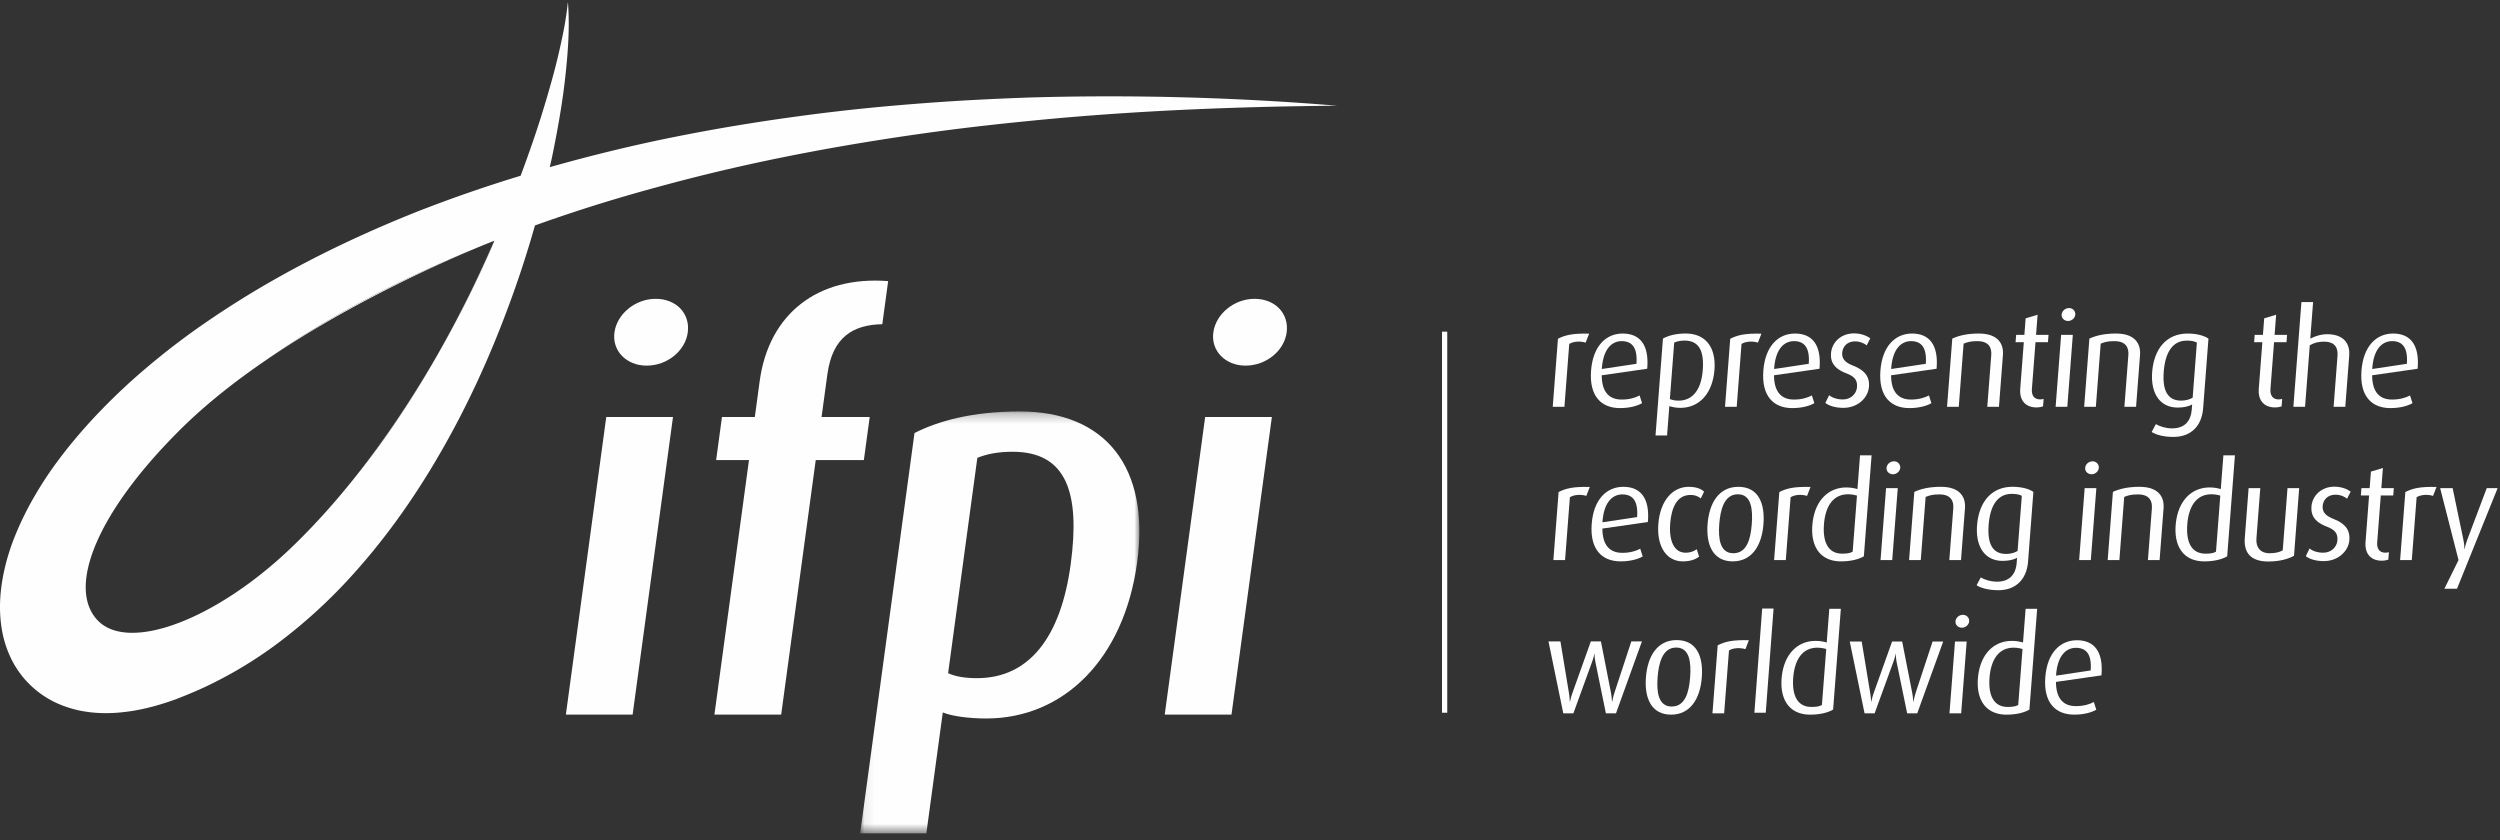
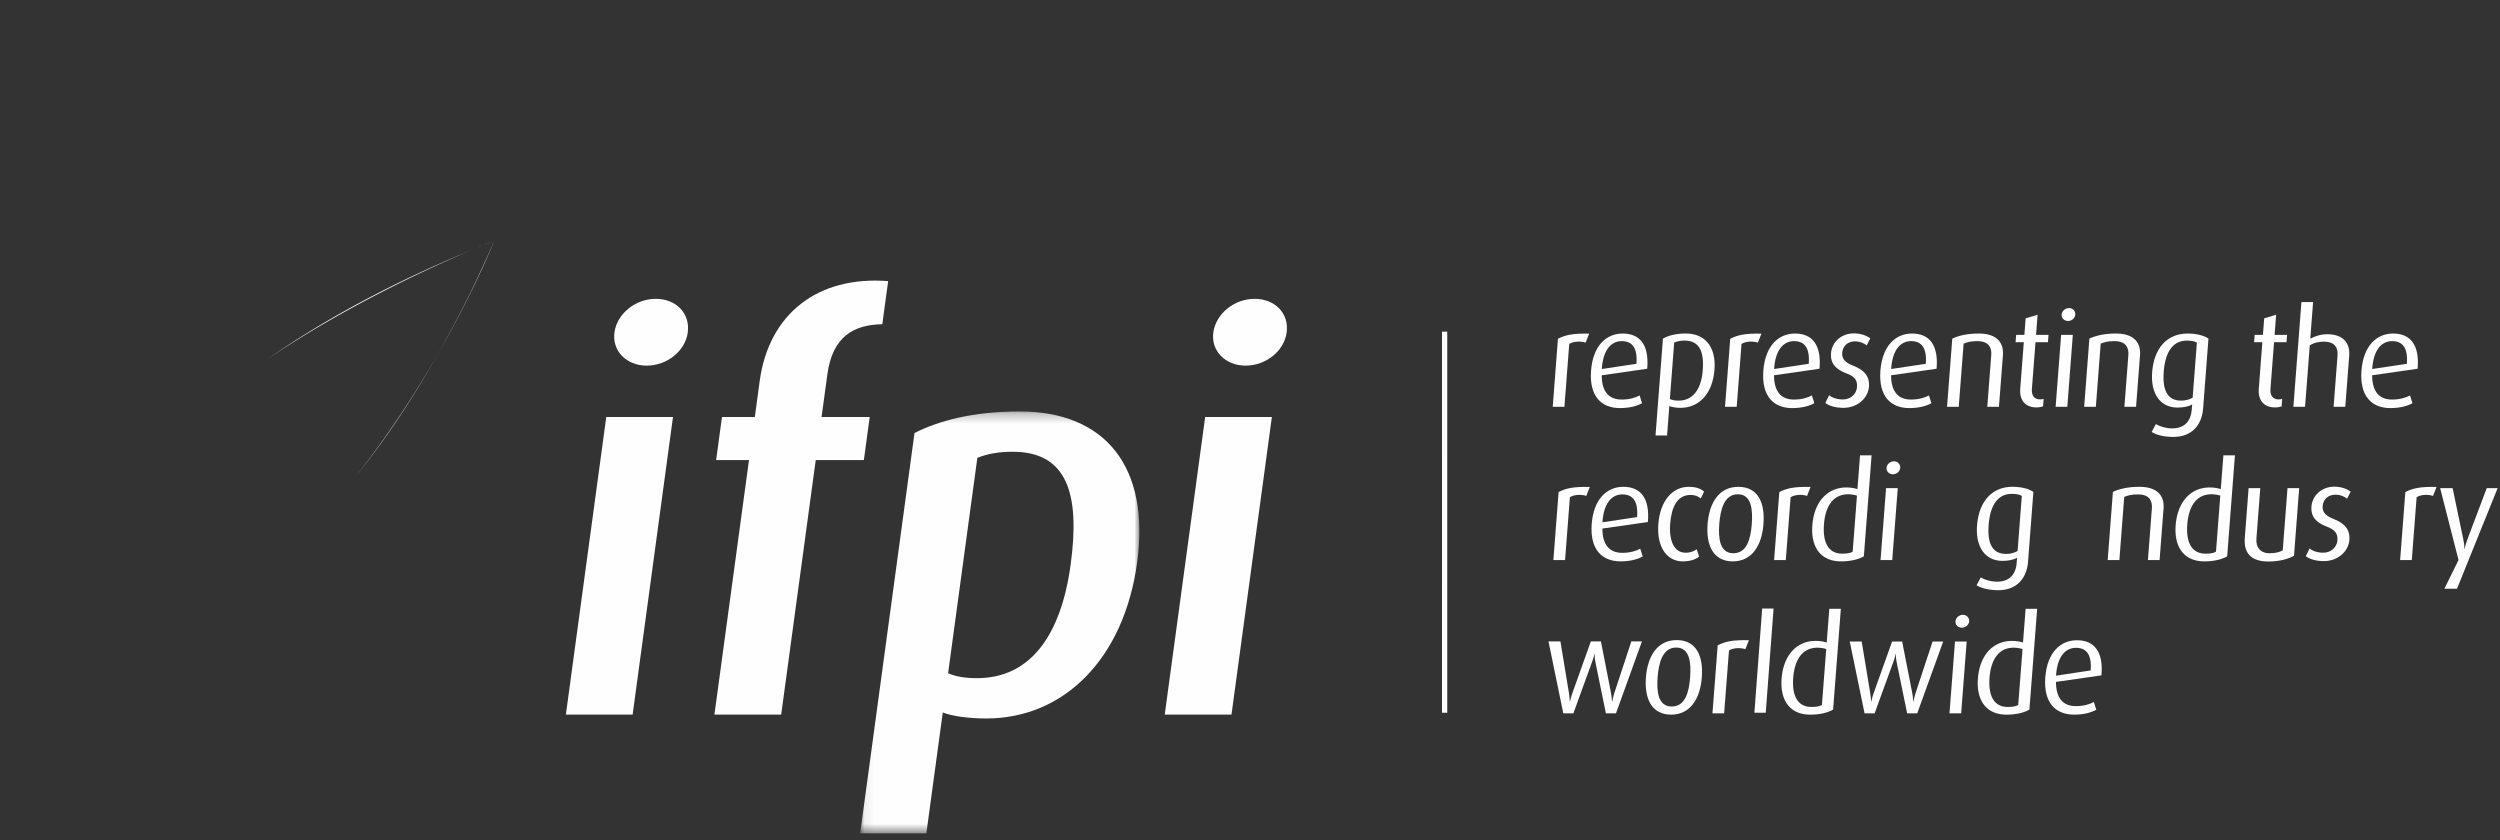
<svg xmlns="http://www.w3.org/2000/svg" xmlns:xlink="http://www.w3.org/1999/xlink" width="250" height="84">
  <rect width="100%" height="100%" fill="#333333" stroke="none" />
  <defs>
    <path id="path-1" d="M.082.262h27.921V42.45H.082z" />
  </defs>
  <g id="Page-1" stroke="none" stroke-width="1" fill="none" fill-rule="evenodd">
    <g id="Artboard" transform="translate(-144 -409)">
      <g id="Group-107" transform="translate(144 409)">
        <g id="Group-22">
          <path d="M56.587 71.463l4.039-29.764h6.673l-4.037 29.764h-6.675zm8.074-34.9c-2.024 0-3.464-1.49-3.217-3.313.254-1.877 2.1-3.367 4.125-3.367 2.078 0 3.463 1.49 3.208 3.367-.248 1.823-2.036 3.313-4.116 3.313z" id="Fill-1" fill="#FEFEFE" />
          <path d="M81.574 46.005l-3.456 25.458h-6.676l3.457-25.458h-3.284l.582-4.307h3.286l.486-3.59c.907-6.681 5.755-10.546 12.847-9.996l-.585 4.308c-2.852.058-4.98 1.215-5.495 5.026l-.579 4.252h4.815l-.585 4.307h-4.813z" id="Fill-3" fill="#FEFEFE" />
          <g id="Group-7" transform="translate(85.934 40.883)">
            <mask id="mask-2" fill="#fff">
              <use xlink:href="#path-1" />
            </mask>
            <path d="M12.694 30.965c-1.696 0-3.417-.22-4.35-.606L6.701 42.45H.082L5.516 2.417C7.924 1.2 11.336.262 16.04.262c8.59 0 13.033 5.579 11.742 15.078-1.318 9.717-7.374 15.625-15.09 15.625m2.635-26.672c-1.477 0-2.545.22-3.527.607L8.877 26.436c.72.332 1.681.497 2.887.497 5.253 0 8.388-4.14 9.369-11.375.968-7.123-.385-11.265-5.805-11.265" id="Fill-5" fill="#FEFEFE" mask="url(#mask-2)" />
          </g>
          <path d="M116.473 71.463l4.043-29.764h6.672l-4.04 29.764h-6.675zm8.076-34.9c-2.025 0-3.464-1.49-3.217-3.313.254-1.877 2.097-3.367 4.124-3.367 2.08 0 3.463 1.49 3.21 3.367-.248 1.823-2.038 3.313-4.117 3.313z" id="Fill-8" fill="#FEFEFE" />
          <path d="M39.515 42.314a99.996 99.996 0 004.246-6.855c-2.167 3.775-4.93 8.081-8.252 12.258a80.05 80.05 0 004.006-5.403" id="Fill-10" fill="#FEFEFE" />
          <path d="M44.114 26.302c-4.593 2.03-9.055 4.324-13.291 6.937a86.83 86.83 0 00-4.214 2.77c8.063-5.505 16.959-9.5 20.836-11.13-1.117.462-2.23.932-3.33 1.423" id="Fill-12" fill="#FEFEFE" />
-           <path d="M102.887 9.753c-2.573.09-5.148.212-7.722.372-2.572.167-5.145.37-7.716.615-5.14.501-10.27 1.2-15.376 2.085-2.553.45-5.1.944-7.638 1.503a170.8 170.8 0 00-9.457 2.386c.073-.323.149-.648.22-.972.527-2.566.997-5.14 1.297-7.74.29-2.594.506-5.218.295-7.815a34.093 34.093 0 01-.624 3.822 62.99 62.99 0 01-.909 3.75c-.681 2.48-1.44 4.93-2.299 7.345-.289.828-.59 1.65-.895 2.471a140.578 140.578 0 00-10.095 3.49c-4.878 1.925-9.664 4.15-14.284 6.751a93.545 93.545 0 00-6.781 4.207 73.523 73.523 0 00-6.41 4.885 61.107 61.107 0 00-5.868 5.702c-1.832 2.061-3.562 4.27-5.018 6.75a30.88 30.88 0 00-1.974 3.916 21.693 21.693 0 00-1.345 4.436C0 59.299-.129 61.015.172 62.87c.152.924.42 1.88.857 2.814a9.372 9.372 0 001.79 2.61 9.493 9.493 0 002.546 1.866c.916.457 1.854.75 2.76.928 1.825.346 3.515.253 5.071.01 1.565-.247 3.005-.674 4.383-1.17 1.318-.509 2.62-1.058 3.874-1.695a41.899 41.899 0 007.057-4.468 51.777 51.777 0 006.07-5.544c3.72-3.979 6.842-8.39 9.494-13.006 2.665-4.613 4.862-9.44 6.699-14.375a103.544 103.544 0 002.721-8.294c1.57-.563 3.152-1.103 4.743-1.617a165.19 165.19 0 017.275-2.16c2.443-.67 4.9-1.296 7.372-1.87 4.945-1.146 9.945-2.092 14.974-2.889 2.515-.399 5.04-.758 7.568-1.082 2.53-.317 5.067-.596 7.608-.844C113.2 11.07 123.44 10.662 133.7 10.57a277.226 277.226 0 00-30.813-.818M43.761 35.46a99.996 99.996 0 01-4.245 6.855 80.459 80.459 0 01-4.007 5.403c-1.904 2.394-3.991 4.745-6.254 6.929-7.669 7.399-16.465 10.633-19.518 7.36-3.053-3.273-.054-10.829 8.461-19.216 2.481-2.442 5.386-4.718 8.41-6.782a88.29 88.29 0 014.214-2.77c4.237-2.612 8.698-4.906 13.292-6.936 1.102-.491 2.214-.962 3.331-1.422a77.24 77.24 0 011.992-.81v.002c-.004.008-1.963 4.917-5.676 11.387" id="Fill-16" fill="#FEFEFE" />
          <path d="M49.437 24.07s-.732.281-1.992.81c.662-.273 1.325-.546 1.992-.81" id="Fill-18" fill="#FEFEFE" />
          <path d="M43.761 35.46c3.713-6.472 5.672-11.38 5.676-11.39a140.744 140.744 0 01-2.374 5.149 122.743 122.743 0 01-3.302 6.24" id="Fill-20" fill="#FEFEFE" />
        </g>
        <path id="Fill-23" fill="#FEFEFE" d="M144.2 71.272h.525V33.169h-.524z" />
        <g id="Group-94" transform="translate(154.605 30.154)" fill="#FEFEFE">
          <path d="M3.962 4.106c-.571-.174-1.239-.12-1.643.134l-.482 6.283H.669L1.19 3.72c.731-.362 1.423-.548 3.12-.509l-.348.894z" id="Fill-24" />
          <path d="M5.566 7.375c.01 1.627.705 2.427 1.992 2.427.81 0 1.41-.2 1.797-.413l.246.774c-.458.267-1.232.493-2.202.493-1.872 0-3.094-1.187-2.898-3.748C4.688 4.466 5.98 3.2 7.665 3.2c1.713 0 2.663 1.12 2.452 3.521l-4.55.654zm2.001-3.416c-1.034 0-1.87.84-1.991 2.788l3.464-.52C9.166 4.6 8.591 3.96 7.567 3.96z" id="Fill-26" />
          <path d="M13.428 10.63a3.55 3.55 0 01-1.101-.174l-.225 2.935h-1.155l.742-9.685c.5-.28 1.247-.507 2.27-.507 2.017 0 3.05 1.414 2.882 3.616-.182 2.388-1.528 3.815-3.413 3.815m.423-6.724c-.438 0-.749.08-1.037.2l-.432 5.643c.217.094.505.16.862.16 1.448 0 2.277-1.134 2.425-3.04.14-1.828-.305-2.963-1.818-2.963" id="Fill-28" />
          <path d="M21.19 4.106c-.57-.174-1.24-.12-1.643.134l-.481 6.283h-1.169l.521-6.802c.731-.362 1.423-.548 3.12-.509l-.347.894z" id="Fill-30" />
          <path d="M22.795 7.375c.01 1.627.705 2.427 1.993 2.427.808 0 1.408-.2 1.795-.413l.246.774c-.457.267-1.231.493-2.201.493-1.872 0-3.094-1.187-2.899-3.748.188-2.442 1.48-3.708 3.165-3.708 1.713 0 2.663 1.12 2.453 3.521l-4.552.654zm2.001-3.416c-1.034 0-1.868.84-1.991 2.788l3.464-.52c.125-1.627-.45-2.268-1.473-2.268z" id="Fill-32" />
          <path d="M29.726 10.63c-.77 0-1.43-.2-1.795-.493l.379-.775c.235.214.724.428 1.36.428.798 0 1.37-.547 1.424-1.24.058-.749-.316-1.082-1.076-1.375-1.354-.52-1.576-1.268-1.518-2.014.08-1.068.986-1.975 2.287-1.975.731 0 1.283.24 1.637.493l-.36.708a1.89 1.89 0 00-1.164-.401c-.784 0-1.234.52-1.283 1.135-.052.692.426 1.027 1.096 1.294 1.353.533 1.642 1.28 1.577 2.107-.083 1.094-1.104 2.108-2.564 2.108" id="Fill-34" />
          <path d="M34.503 7.375c.007 1.627.703 2.427 1.99 2.427.811 0 1.408-.2 1.798-.413l.246.774c-.459.267-1.233.493-2.202.493-1.872 0-3.096-1.187-2.9-3.748.188-2.442 1.48-3.708 3.167-3.708 1.711 0 2.661 1.12 2.451 3.521l-4.55.654zm2-3.416c-1.036 0-1.87.84-1.993 2.788l3.465-.52c.126-1.627-.45-2.268-1.471-2.268z" id="Fill-36" />
          <path d="M44.124 10.523l.396-5.163c.052-.667-.172-1.4-1.393-1.4-.664 0-.99.093-1.372.254l-.484 6.31H40.1l.524-6.818c.66-.307 1.51-.507 2.653-.507 1.991 0 2.49 1.107 2.412 2.135l-.398 5.19h-1.168z" id="Fill-38" />
          <path d="M49.055 10.59c-1.302 0-1.707-.935-1.641-1.814l.362-4.71h-.824l.057-.733h.824l.125-1.654 1.196-.36L49 3.332h1.247l-.056.733h-1.246l-.36 4.682c-.044.574.173 1.04.824 1.04.118 0 .227-.024.348-.052l-.057.747c-.136.04-.352.107-.645.107" id="Fill-40" />
          <path d="M50.958 10.523l.551-7.19h1.168l-.55 7.19h-1.169zm1.243-8.577c-.386 0-.67-.294-.643-.64.028-.361.356-.654.742-.654.371 0 .652.293.625.653-.025.347-.353.64-.724.64z" id="Fill-42" />
          <path d="M57.835 10.523l.396-5.163c.05-.667-.173-1.4-1.394-1.4-.663 0-.989.093-1.373.254l-.483 6.31h-1.169l.522-6.818c.661-.307 1.513-.507 2.655-.507 1.991 0 2.49 1.107 2.41 2.135l-.397 5.19h-1.167z" id="Fill-44" />
          <path d="M62.74 13.538c-.942 0-1.722-.2-2.178-.493l.42-.787c.38.226.988.426 1.626.426 1.314 0 1.88-.8 1.962-1.88l.04-.508c-.333.187-.835.307-1.458.307-1.712 0-2.71-1.36-2.542-3.547.175-2.282 1.397-3.856 3.548-3.856.995 0 1.692.24 2.084.506l-.533 6.964c-.14 1.814-1.255 2.868-2.968 2.868zm2.343-9.432c-.254-.147-.596-.2-1.005-.2-1.447 0-2.166 1.214-2.31 3.108-.143 1.856.374 2.895 1.742 2.895.45 0 .859-.12 1.15-.293l.423-5.51z" id="Fill-46" />
          <path d="M72.91 10.59c-1.302 0-1.707-.935-1.641-1.814l.362-4.71h-.824l.057-.733h.824l.126-1.654 1.195-.36-.154 2.014h1.247l-.056.733H72.8l-.359 4.682c-.044.574.172 1.04.824 1.04.118 0 .225-.024.348-.052l-.057.747c-.136.04-.354.107-.645.107" id="Fill-48" />
          <path d="M78.756 10.523l.39-5.096c.058-.748-.21-1.415-1.353-1.415-.529 0-.96.094-1.42.361l-.472 6.15h-1.167L75.537.051h1.167l-.28 3.655c.62-.307 1.148-.44 1.679-.44 1.82 0 2.292 1.107 2.215 2.121l-.393 5.136h-1.169z" id="Fill-50" />
          <path d="M82.608 7.375c.008 1.627.704 2.427 1.99 2.427.811 0 1.41-.2 1.8-.413l.244.774c-.459.267-1.233.493-2.2.493-1.874 0-3.097-1.187-2.9-3.748.187-2.442 1.48-3.708 3.165-3.708 1.713 0 2.661 1.12 2.451 3.521l-4.55.654zm2-3.416c-1.035 0-1.87.84-1.992 2.788l3.465-.52c.125-1.627-.45-2.268-1.472-2.268z" id="Fill-52" />
          <path d="M4.027 19.434c-.571-.174-1.24-.12-1.643.133l-.483 6.284H.733l.522-6.804c.731-.36 1.422-.547 3.12-.507l-.348.894z" id="Fill-54" />
          <path d="M5.632 22.702c.008 1.628.703 2.428 1.99 2.428.81 0 1.41-.2 1.798-.413l.246.772c-.459.268-1.232.494-2.202.494-1.872 0-3.095-1.187-2.899-3.747.188-2.442 1.48-3.709 3.166-3.709 1.713 0 2.661 1.12 2.451 3.522l-4.55.653zm2-3.415c-1.036 0-1.87.84-1.992 2.788l3.465-.52c.125-1.628-.45-2.268-1.473-2.268z" id="Fill-56" />
          <path d="M13.664 25.983c-1.566 0-2.614-1.413-2.436-3.734.182-2.36 1.441-3.721 3.035-3.721.875 0 1.332.28 1.542.48l-.331.68c-.2-.16-.504-.347-1.036-.347-1.3 0-1.896 1.187-2.025 2.867-.132 1.722.389 2.909 1.543 2.909.492 0 .835-.16 1.115-.347l.236.734c-.298.253-.846.48-1.643.48" id="Fill-58" />
          <path d="M18.668 25.983c-1.95 0-2.677-1.613-2.516-3.72.165-2.149 1.15-3.735 3.075-3.735 1.964 0 2.679 1.586 2.514 3.734-.161 2.108-1.134 3.721-3.073 3.721m.515-6.709c-1.368 0-1.751 1.533-1.862 2.988-.111 1.454.069 2.908 1.41 2.908 1.367 0 1.732-1.467 1.841-2.908.112-1.44-.022-2.988-1.389-2.988" id="Fill-60" />
          <path d="M26.1 19.434c-.571-.174-1.239-.12-1.643.133l-.482 6.284h-1.169l.522-6.804c.731-.36 1.423-.547 3.12-.507l-.348.894z" id="Fill-62" />
          <path d="M29.499 25.983c-2.045 0-3.037-1.44-2.87-3.614.183-2.388 1.55-3.776 3.397-3.776.397 0 .74.054 1.115.16l.258-3.374h1.156l-.774 10.099c-.5.292-1.287.505-2.282.505zm1.592-6.576a3.24 3.24 0 00-.879-.133c-1.66 0-2.302 1.44-2.42 3.001-.13 1.694.36 2.935 1.82 2.935.477 0 .813-.053 1.05-.2l.43-5.603z" id="Fill-64" />
          <path d="M33.45 25.85l.551-7.19h1.17l-.552 7.19h-1.168zm1.243-8.577c-.386 0-.669-.294-.643-.641.03-.36.356-.654.742-.654a.61.61 0 01.626.654c-.026.347-.353.641-.725.641z" id="Fill-66" />
-           <path d="M40.327 25.85l.397-5.162c.05-.667-.172-1.401-1.394-1.401-.663 0-.99.094-1.372.253l-.485 6.31h-1.168l.522-6.816c.662-.307 1.513-.507 2.654-.507 1.992 0 2.491 1.106 2.412 2.133l-.397 5.19h-1.169z" id="Fill-68" />
          <path d="M45.234 28.865c-.942 0-1.724-.2-2.179-.494l.418-.786c.381.227.99.427 1.627.427 1.313 0 1.88-.8 1.963-1.881l.038-.508c-.333.187-.832.308-1.457.308-1.712 0-2.71-1.361-2.542-3.548.175-2.282 1.399-3.856 3.549-3.856.995 0 1.693.24 2.083.507l-.532 6.963c-.139 1.815-1.255 2.868-2.968 2.868zm2.342-9.43c-.254-.148-.595-.2-1.006-.2-1.447 0-2.165 1.212-2.31 3.106-.142 1.855.376 2.896 1.743 2.896a2.3 2.3 0 001.15-.293l.423-5.51z" id="Fill-70" />
-           <path d="M53.31 25.85l.552-7.19h1.168l-.552 7.19H53.31zm1.242-8.577c-.386 0-.668-.294-.641-.641.027-.36.355-.654.74-.654.372 0 .655.294.626.654-.026.347-.353.641-.725.641z" id="Fill-72" />
          <path d="M60.187 25.85l.396-5.162c.05-.667-.173-1.401-1.394-1.401-.663 0-.989.094-1.373.253l-.483 6.31h-1.169l.522-6.816c.662-.307 1.514-.507 2.656-.507 1.99 0 2.49 1.106 2.41 2.133l-.397 5.19h-1.168z" id="Fill-74" />
          <path d="M65.832 25.983c-2.046 0-3.037-1.44-2.87-3.614.183-2.388 1.55-3.776 3.396-3.776.398 0 .74.054 1.116.16l.26-3.374h1.154l-.775 10.099c-.499.292-1.286.505-2.281.505zm1.592-6.576a3.234 3.234 0 00-.88-.133c-1.659 0-2.3 1.44-2.42 3.001-.13 1.694.36 2.935 1.82 2.935.478 0 .813-.053 1.05-.2l.43-5.603z" id="Fill-76" />
          <path d="M72.228 25.997c-1.79 0-2.464-.907-2.354-2.348l.382-4.99h1.168l-.386 5.031c-.063.84.339 1.48 1.32 1.48.558 0 .963-.093 1.311-.293l.477-6.218h1.168l-.518 6.765c-.555.307-1.412.573-2.568.573" id="Fill-78" />
          <path d="M77.768 25.957c-.77 0-1.431-.2-1.794-.493l.378-.774c.236.213.724.426 1.361.426.797 0 1.369-.546 1.423-1.24.056-.747-.316-1.08-1.077-1.374-1.353-.52-1.575-1.267-1.518-2.014.081-1.067.987-1.975 2.288-1.975.73 0 1.283.24 1.635.494l-.36.707c-.199-.16-.605-.4-1.163-.4-.784 0-1.235.52-1.282 1.133-.054.694.426 1.029 1.096 1.294 1.353.535 1.64 1.281 1.578 2.109-.085 1.094-1.105 2.107-2.565 2.107" id="Fill-80" />
-           <path d="M83.584 25.917c-1.303 0-1.708-.934-1.64-1.814l.36-4.71h-.823l.056-.734h.824l.127-1.653 1.196-.36-.154 2.013h1.246l-.055.735h-1.247l-.36 4.683c-.044.573.172 1.04.823 1.04.12 0 .227-.027.349-.053l-.057.746c-.137.04-.353.107-.645.107" id="Fill-82" />
          <path d="M88.7 19.434c-.57-.174-1.239-.12-1.642.133l-.483 6.284h-1.168l.522-6.804c.732-.36 1.423-.547 3.119-.507l-.348.894z" id="Fill-84" />
          <path d="M91.095 28.72h-1.262l1.415-2.869-1.838-7.191h1.248l1.077 5.163c.109.494.103.92.103.92h.026s.073-.426.257-.92l1.948-5.163h1.089l-4.063 10.06z" id="Fill-86" />
          <path d="M6.994 41.178h-1.01L4.933 36.04c-.086-.44-.082-.84-.082-.84h-.012s-.07.4-.238.84l-1.867 5.137h-1.01l-1.48-7.191h1.194l.853 5.164c.081.494.081.854.081.854h.025s.068-.36.239-.854l1.842-5.164h1.01l1.01 5.164c.075.413.095.854.095.854h.026s.074-.44.214-.868l1.695-5.15h1.06l-2.594 7.192z" id="Fill-88" />
          <path d="M12.503 41.31c-1.952 0-2.677-1.614-2.516-3.72.164-2.148 1.15-3.736 3.074-3.736 1.965 0 2.68 1.588 2.515 3.735-.162 2.107-1.135 3.722-3.073 3.722m.514-6.71c-1.367 0-1.75 1.534-1.862 2.988-.11 1.454.07 2.909 1.41 2.909 1.368 0 1.732-1.468 1.842-2.909.111-1.44-.023-2.988-1.39-2.988" id="Fill-90" />
          <path d="M19.935 34.76c-.57-.173-1.238-.12-1.642.134l-.483 6.283h-1.168l.522-6.803c.731-.36 1.422-.548 3.12-.507l-.349.894z" id="Fill-92" />
        </g>
        <path id="Fill-95" fill="#FEFEFE" d="M175.439 71.272l.78-10.417h1.138l-.781 10.417z" />
        <g id="Group-106" transform="translate(177.906 60.855)" fill="#FEFEFE">
          <path d="M3.124 10.61C1.08 10.61.089 9.171.254 7.001.438 4.62 1.806 3.235 3.65 3.235c.398 0 .74.053 1.116.16L5.025.028h1.154l-.773 10.075c-.5.294-1.288.506-2.282.506zm1.592-6.563a3.24 3.24 0 00-.88-.133c-1.658 0-2.3 1.438-2.42 2.995-.13 1.69.36 2.928 1.82 2.928.478 0 .813-.052 1.05-.2l.43-5.59z" id="Fill-96" />
          <path d="M13.818 10.476h-1.009l-1.053-5.125c-.086-.44-.081-.839-.081-.839h-.013s-.07.4-.238.839l-1.867 5.125H8.55L7.07 3.301h1.195l.851 5.153c.081.493.081.851.081.851h.027s.067-.358.237-.851L11.303 3.3h1.008l1.01 5.153c.076.412.096.851.096.851h.026s.075-.44.213-.866L15.351 3.3h1.062l-2.595 7.175z" id="Fill-98" />
          <path d="M17.043 10.476l.55-7.175h1.169l-.551 7.175h-1.168zm1.242-8.56c-.386 0-.669-.291-.643-.638.028-.36.356-.652.742-.652.372 0 .653.293.626.652-.028.347-.354.639-.725.639z" id="Fill-100" />
          <path d="M22.754 10.61c-2.045 0-3.037-1.438-2.87-3.608.183-2.382 1.55-3.767 3.396-3.767.398 0 .74.053 1.116.16l.259-3.367h1.154l-.774 10.075c-.5.294-1.287.506-2.281.506zm1.593-6.563a3.255 3.255 0 00-.88-.133c-1.66 0-2.3 1.438-2.42 2.995-.13 1.69.36 2.928 1.819 2.928.478 0 .814-.052 1.05-.2l.43-5.59z" id="Fill-102" />
          <path d="M27.69 7.335c.008 1.624.703 2.423 1.991 2.423.81 0 1.408-.2 1.796-.413l.246.772c-.458.266-1.232.492-2.2.492-1.872 0-3.096-1.185-2.9-3.74.188-2.436 1.48-3.7 3.164-3.7 1.713 0 2.663 1.118 2.452 3.514l-4.55.652zm2-3.408c-1.035 0-1.87.838-1.992 2.783l3.464-.52c.124-1.624-.449-2.263-1.471-2.263z" id="Fill-104" />
        </g>
      </g>
    </g>
  </g>
</svg>